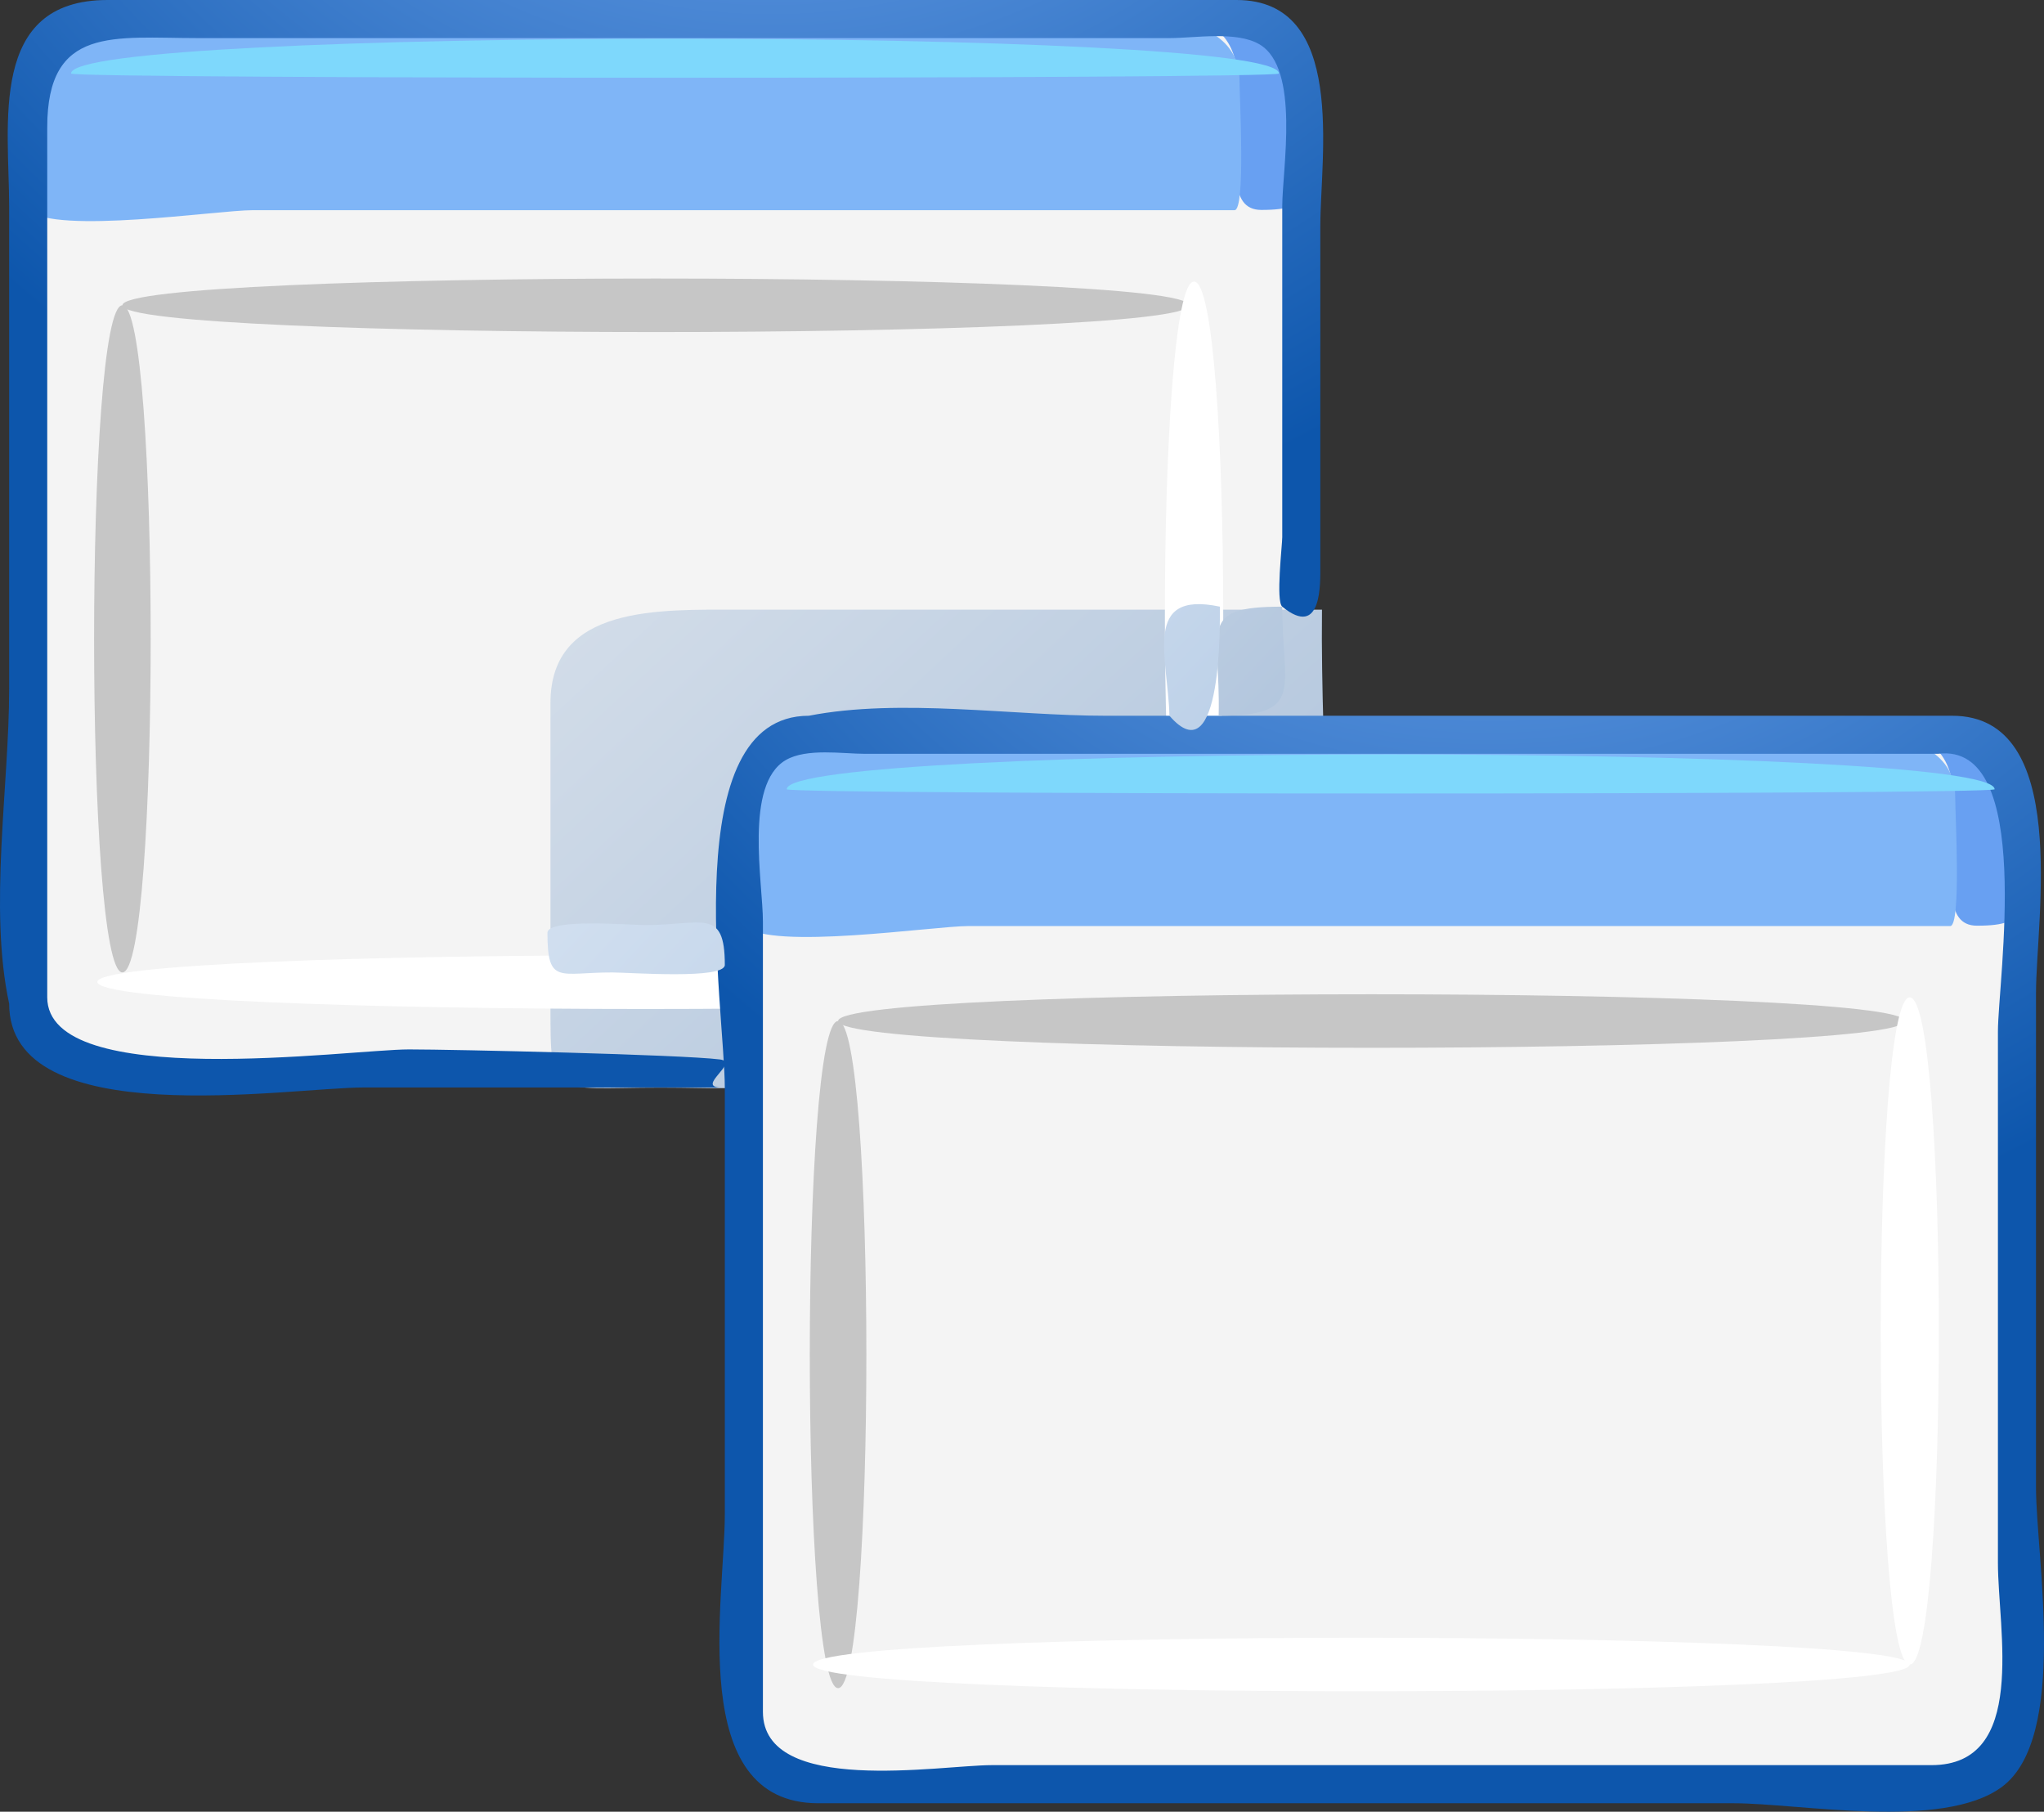
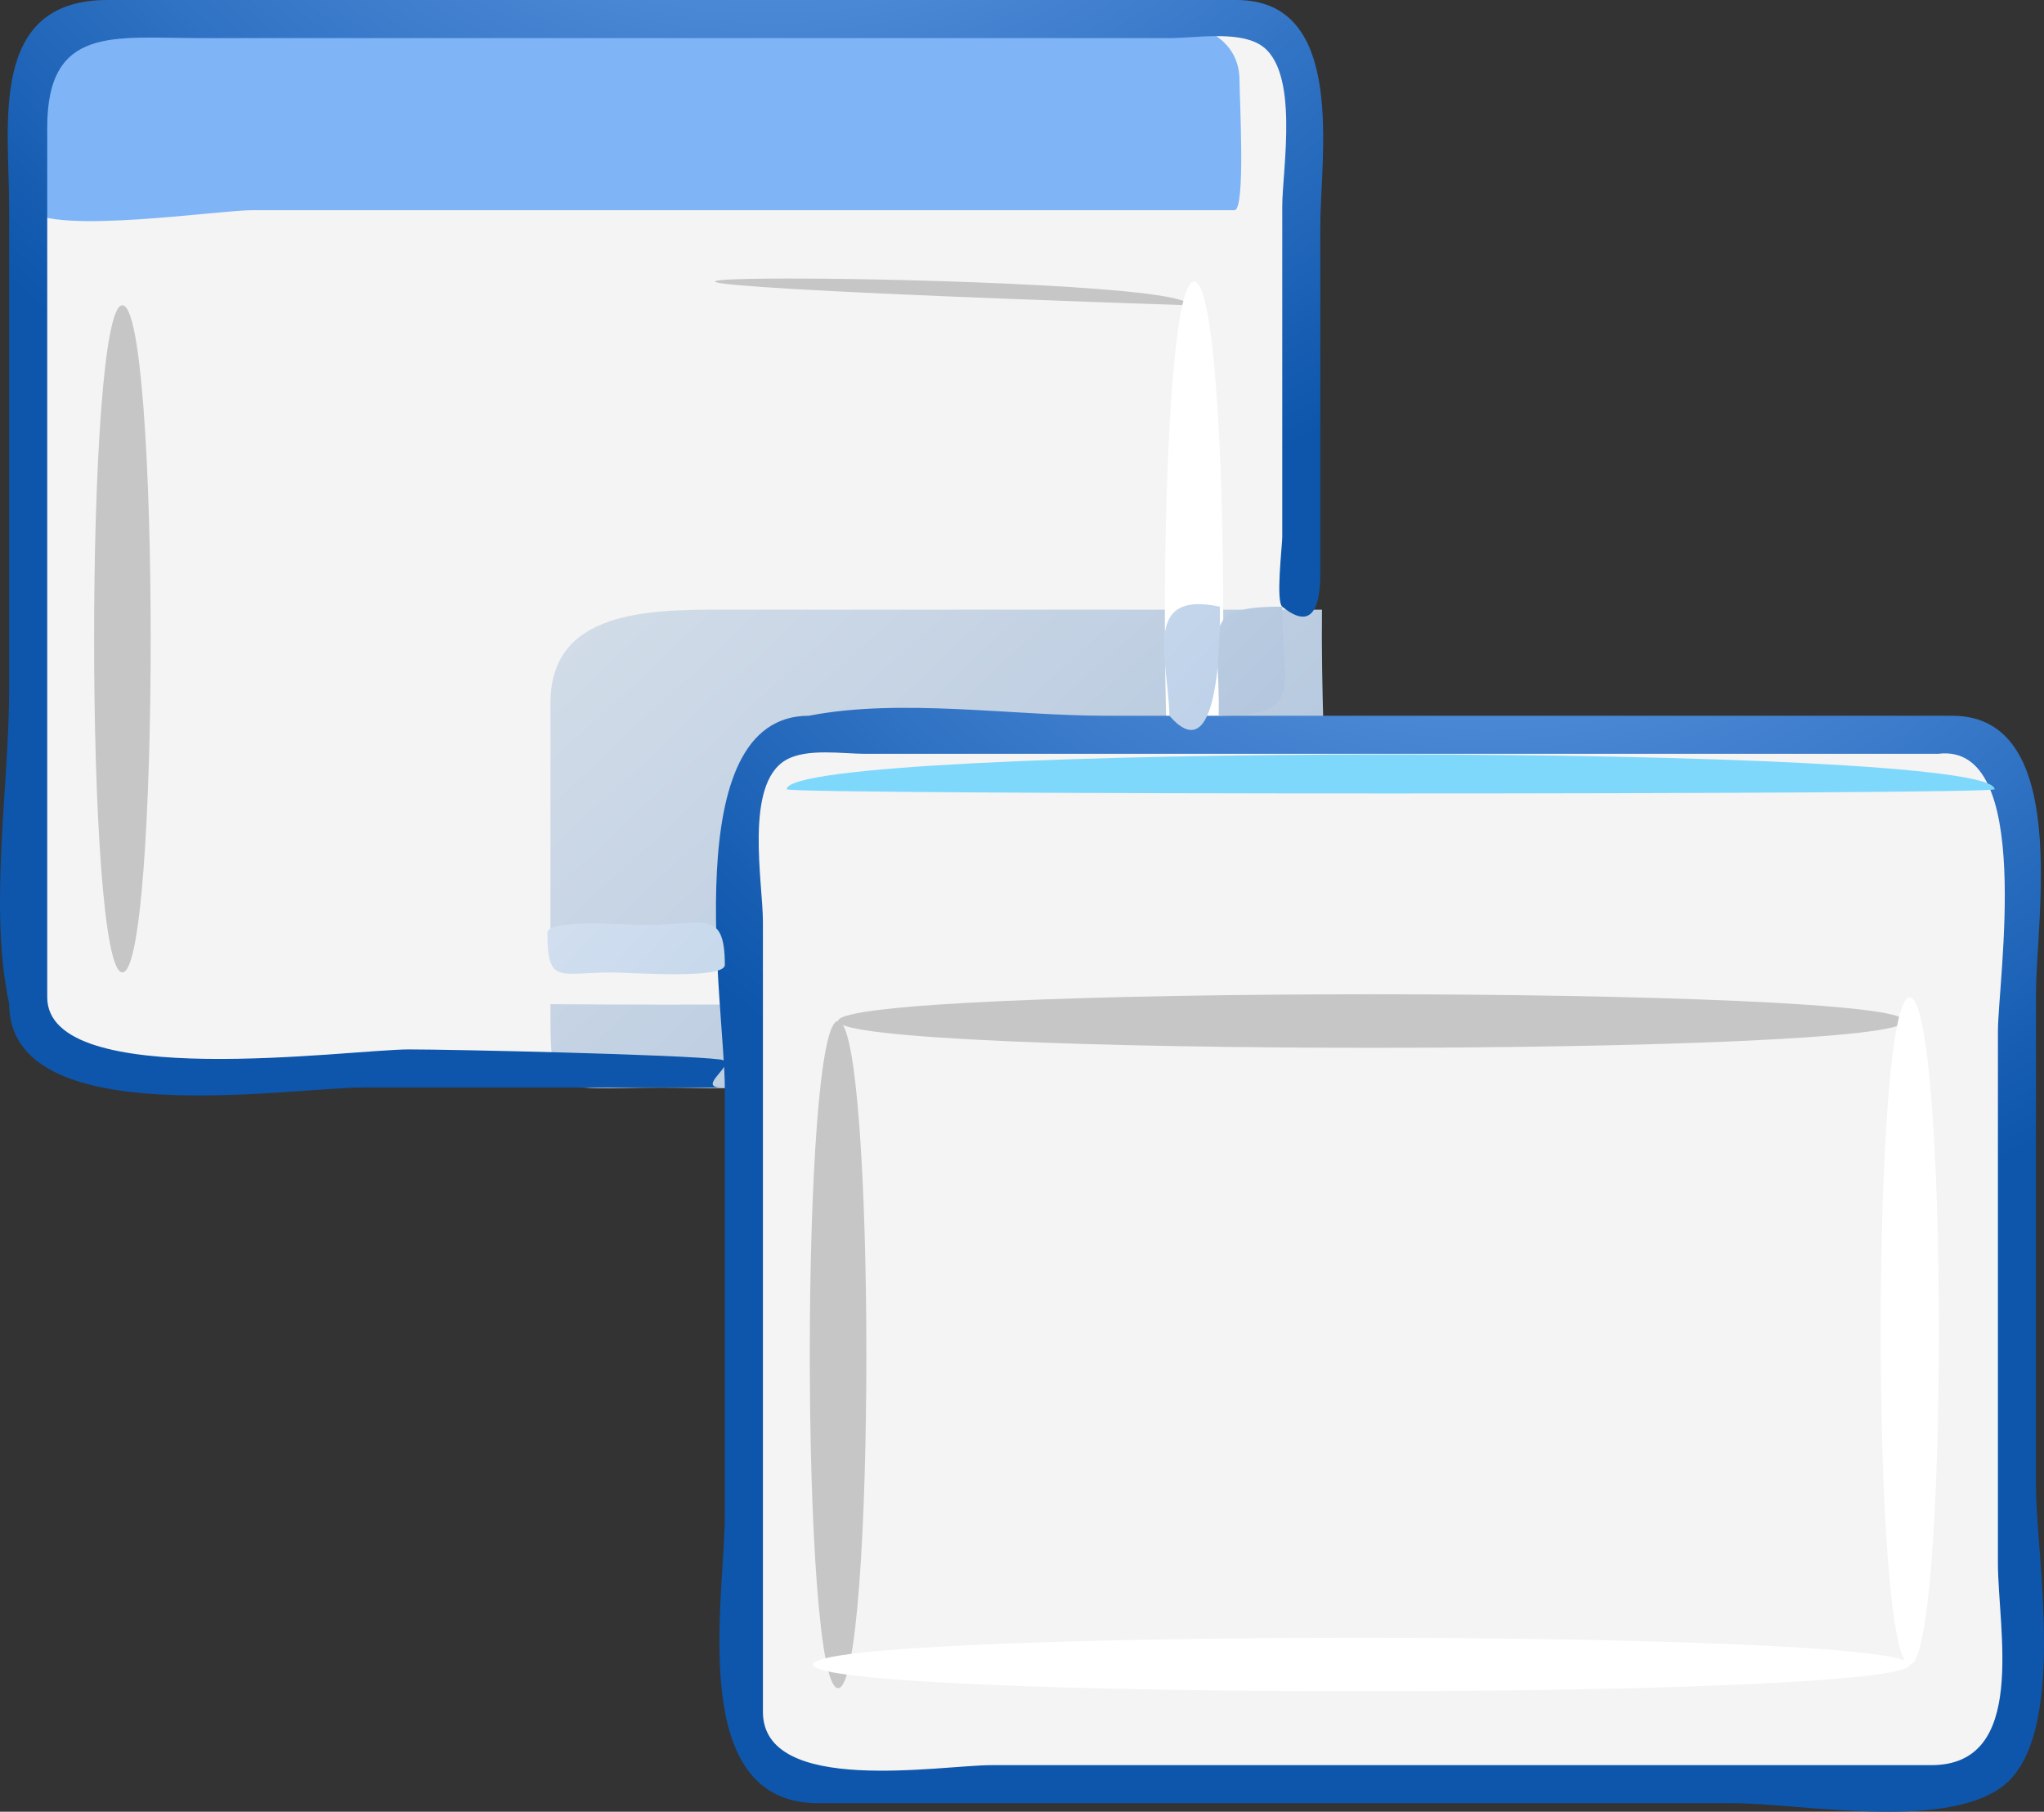
<svg xmlns="http://www.w3.org/2000/svg" xmlns:ns1="http://www.inkscape.org/namespaces/inkscape" xmlns:ns2="http://inkscape.sourceforge.net/DTD/sodipodi-0.dtd" xmlns:xlink="http://www.w3.org/1999/xlink" height="122.197" id="Layer_1" ns1:version="0.42" ns2:docbase="F:\openclip\svg da inviare\02" ns2:docname="finestresovrapposte.svg" ns2:version="0.32" space="preserve" style="overflow:visible;enable-background:new 0 0 137.879 122.197;" version="1.1" viewBox="0 0 137.879 122.197" width="137.879">
  <rect x="0" y="0" width="137.879" height="122.197" fill="#333333" stroke="none" />
  <defs id="defs116">
    <radialGradient cx="-295.423" cy="465.685" gradientTransform="matrix(42.014,0,0,-42.014,12463.90,19525.71)" gradientUnits="userSpaceOnUse" id="XMLID_13_" r="1.857">
      <stop id="stop12" offset="0" style="stop-color:#8BBBFF" />
      <stop id="stop14" offset="1" style="stop-color:#0D56AC" />
    </radialGradient>
    <radialGradient cx="-294.894" cy="465.179" gradientTransform="matrix(42.014,0,0,-42.014,12490.12,19551.93)" gradientUnits="userSpaceOnUse" id="XMLID_14_" r="1.867">
      <stop id="stop35" offset="0" style="stop-color:#8BBBFF" />
      <stop id="stop37" offset="1" style="stop-color:#0D56AC" />
    </radialGradient>
    <linearGradient gradientTransform="matrix(120.505,112.004,112.004,-120.505,-20073.13,81989.08)" gradientUnits="userSpaceOnUse" id="XMLID_15_" x1="-249.745" x2="-248.272" y1="448.247" y2="448.247">
      <stop id="stop52" offset="0" style="stop-color:#F4F4F4" />
      <stop id="stop54" offset="1" style="stop-color:#0C52A5" />
    </linearGradient>
    <linearGradient gradientTransform="matrix(149.751,120.904,139.187,-130.08,-24953.57,88501.09)" gradientUnits="userSpaceOnUse" id="XMLID_17_" x1="-249.843" x2="-247.998" y1="448.091" y2="448.091">
      <stop id="stop71" offset="0" style="stop-color:#F4F4F4" />
      <stop id="stop73" offset="1" style="stop-color:#0C52A5" />
    </linearGradient>
    <linearGradient gradientTransform="matrix(120.505,112.004,112.004,-120.505,-20073.13,81989.08)" gradientUnits="userSpaceOnUse" id="XMLID_19_" x1="-249.825" x2="-248.068" y1="447.989" y2="447.989">
      <stop id="stop90" offset="0" style="stop-color:#FFFFFF" />
      <stop id="stop92" offset="1" style="stop-color:#0D56AC" />
    </linearGradient>
    <linearGradient gradientTransform="matrix(120.505,112.004,112.004,-120.505,-20073.13,81989.08)" gradientUnits="userSpaceOnUse" id="XMLID_20_" x1="-249.785" x2="-248.165" y1="448.232" y2="448.232">
      <stop id="stop97" offset="0" style="stop-color:#FFFFFF" />
      <stop id="stop99" offset="1" style="stop-color:#0D56AC" />
    </linearGradient>
    <defs id="defs105">
      <path d="M 48.893,53.942 C 48.893,60.211 48.893,67.427 48.893,73.192 C 48.893,66.776 48.893,60.358 48.893,53.942" id="XMLID_11_" />
    </defs>
    <clipPath id="XMLID_21_">
      <use height="122.197" id="use109" width="137.879" x="0" xlink:href="#XMLID_11_" y="0" />
    </clipPath>
  </defs>
  <ns2:namedview bordercolor="#666666" borderopacity="1.0" id="base" ns1:current-layer="Layer_1" ns1:cx="54.649213" ns1:cy="72.639327" ns1:pageopacity="0.0" ns1:pageshadow="2" ns1:window-height="510" ns1:window-width="787" ns1:window-x="22" ns1:window-y="29" ns1:zoom="2.2853175" pagecolor="#ffffff" />
  <path d="M 87.788,67.699 C 87.788,74.509 72.561,72.074 68.655,72.074 C 56.42,72.074 44.185,72.074 31.95,72.074 C 23.601,72.074 15.252,72.074 6.903,72.074 C -0.285,72.074 1.909,60.538 1.909,55.931 C 1.909,43.944 1.909,31.959 1.909,19.973 C 1.909,15.869 -0.526,1.277 6.43,1.277 C 26.318,1.277 46.206,1.277 66.097,1.277 C 71.855,1.277 77.613,1.277 83.37,1.277 C 89.869,1.277 87.788,13.555 87.788,17.436 C 87.788,34.191 87.788,50.945 87.788,67.699" id="path5" style="fill:#f4f4f4" />
  <path d="M 37.132,67.731 C 37.132,74.229 37.112,73.358 44.567,73.358 C 52.015,73.358 52.001,74.232 52.001,67.741 C 47.045,67.768 42.089,67.765 37.132,67.731 M 89.175,41.122 C 76.062,41.122 62.949,41.122 49.834,41.122 C 44.495,41.122 37.132,40.809 37.132,47.413 C 37.132,53.055 37.132,58.693 37.132,64.334 C 42.089,64.302 47.045,64.297 52.001,64.324 C 52.001,56.424 51.009,49.065 62.435,49.065 C 71.38,49.065 80.327,49.065 89.273,49.065 C 89.199,46.42 89.145,43.77 89.175,41.122" id="path75" style="fill:url(#XMLID_17_)" />
-   <path d="M 83.404,1.284 C 82.088,1.284 80.771,1.284 79.455,1.284 C 87.429,1.284 80.54,14.159 85.08,14.159 C 88.907,14.159 87.781,12.896 87.781,9.205 C 87.781,5.992 88.008,1.284 83.404,1.284" id="path7" style="fill:#68a0f2;fill-rule:evenodd" />
  <path d="M 83.613,5.445 C 83.613,-0.755 71.382,1.284 67.729,1.284 C 57.136,1.284 46.541,1.284 35.946,1.284 C 27.131,1.284 18.318,1.284 9.505,1.284 C 7.39,1.284 4.837,0.912 3.184,2.565 C 1.877,3.872 0.57,12.992 1.902,14.177 C 3.767,15.835 14.66,14.177 17.041,14.177 C 27.649,14.177 38.258,14.177 48.866,14.177 C 58.237,14.177 67.609,14.177 76.981,14.177 C 79.08,14.177 81.177,14.177 83.276,14.177 C 84.032,14.177 83.613,6.63 83.613,5.445" id="path9" style="fill:#7fb5f7;fill-rule:evenodd" />
  <path d="M 83.411,-1.4210855e-014 C 65.773,-1.4210855e-014 48.134,-1.4210855e-014 30.496,-1.4210855e-014 C 22.747,-1.4210855e-014 15,-1.4210855e-014 7.25,-1.4210855e-014 C -0.812,-1.4210855e-014 0.618,8.407 0.618,13.97 C 0.618,24.795 0.618,35.622 0.618,46.448 C 0.618,52.995 -0.774,61.267 0.618,67.699 C 0.618,76.469 19.432,73.348 24.545,73.348 C 32.274,73.348 41.749,73.348 48.657,73.348 C 46.853,73.348 49.947,71.631 48.563,71.458 C 45.909,71.127 30.621,70.781 27.584,70.781 C 23.599,70.781 3.186,73.651 3.186,67.263 C 3.186,47.704 3.186,28.147 3.186,8.588 C 3.186,1.713 7.703,2.569 13.328,2.569 C 24.603,2.569 35.878,2.569 47.152,2.569 C 57.742,2.569 68.332,2.569 78.92,2.569 C 80.581,2.569 83.408,2.076 84.962,2.993 C 87.719,4.618 86.495,11.425 86.495,13.924 C 86.495,21.36 86.495,28.797 86.495,36.235 C 86.495,36.779 86.048,40.55 86.495,40.917 C 89.191,43.127 89.063,39.302 89.063,38.164 C 89.063,30.529 89.063,22.892 89.063,15.257 C 89.063,10.541 90.874,-1.4210855e-014 83.411,-1.4210855e-014" id="path16" ns2:nodetypes="csssscsssssssssssssssc" style="fill:url(#XMLID_13_)" />
-   <path d="M 80.202,20.591 C 80.202,22.999 8.257,22.997 8.257,20.591 C 8.257,18.184 80.202,18.184 80.202,20.591" id="path18" style="fill:#c6c6c6" />
+   <path d="M 80.202,20.591 C 8.257,18.184 80.202,18.184 80.202,20.591" id="path18" style="fill:#c6c6c6" />
  <path d="M 8.257,65.586 C 5.711,65.586 5.711,20.591 8.257,20.591 C 10.8,20.591 10.8,65.586 8.257,65.586" id="path20" style="fill:#c6c6c6" />
-   <path d="M 6.567,66.231 C 6.567,63.828 80.545,63.828 80.545,66.231 C 80.545,68.662 6.567,68.662 6.567,66.231" id="path22" style="fill:#ffffff" />
  <path d="M 80.545,18.993 C 83.169,18.993 83.171,63.986 80.545,63.986 C 77.92,63.985 77.924,18.993 80.545,18.993" id="path24" style="fill:#ffffff" />
-   <path d="M 86.272,4.958 C 86.272,5.337 4.792,5.337 4.792,4.958 C 4.792,1.829 86.272,1.829 86.272,4.958" id="path26" style="fill:#7ed8fc;fill-rule:evenodd" />
  <path d="M 136.063,115.974 C 136.063,122.784 120.84,120.349 116.933,120.349 C 104.702,120.349 92.468,120.349 80.237,120.349 C 71.89,120.349 63.543,120.349 55.195,120.349 C 47.986,120.349 50.183,108.833 50.183,104.206 C 50.183,92.219 50.183,80.234 50.183,68.247 C 50.183,64.122 47.741,49.567 54.722,49.567 C 74.606,49.567 94.491,49.567 114.376,49.567 C 120.134,49.567 125.89,49.567 131.646,49.567 C 138.145,49.567 136.063,61.831 136.063,65.71 C 136.063,82.466 136.063,99.22 136.063,115.974" id="path28" style="fill:#f4f4f4" />
-   <path d="M 131.681,49.561 C 130.365,49.561 129.048,49.561 127.733,49.561 C 135.706,49.561 128.817,62.436 133.357,62.436 C 137.186,62.436 136.058,61.174 136.058,57.482 C 136.058,54.268 136.284,49.561 131.681,49.561" id="path30" style="fill:#68a0f2;fill-rule:evenodd" />
-   <path d="M 131.888,53.729 C 131.888,47.529 119.66,49.568 116.002,49.568 C 105.411,49.568 94.817,49.568 84.225,49.568 C 75.413,49.568 66.602,49.568 57.791,49.568 C 55.677,49.568 53.118,49.196 51.465,50.848 C 50.159,52.154 48.854,61.278 50.184,62.461 C 52.049,64.119 62.941,62.461 65.322,62.461 C 75.93,62.461 86.537,62.461 97.143,62.461 C 106.515,62.461 115.886,62.461 125.256,62.461 C 127.357,62.461 129.453,62.461 131.552,62.461 C 132.307,62.461 131.888,54.914 131.888,53.729" id="path32" style="fill:#7fb5f7;fill-rule:evenodd" />
  <path d="M 130.728,50.844 C 137.254,50.015 134.771,66.133 134.771,69.574 C 134.771,81.519 134.771,93.464 134.771,105.409 C 134.771,109.933 136.808,119.055 130.288,119.055 C 121.209,119.055 112.13,119.055 103.053,119.055 C 91.003,119.055 78.953,119.055 66.904,119.055 C 63.439,119.055 51.463,121.143 51.463,115.458 C 51.463,97.695 51.463,79.931 51.463,62.169 C 51.463,59.529 50.195,52.913 53.001,51.268 C 54.405,50.444 56.849,50.844 58.361,50.844 C 66.728,50.844 75.095,50.844 83.464,50.844 C 99.218,50.844 114.974,50.844 130.728,50.844 M 131.688,48.276 C 112.645,48.276 93.601,48.276 74.558,48.276 C 68.314,48.276 60.719,47.073 54.561,48.276 C 45.576,48.276 48.893,67.902 48.893,73.421 C 48.893,82.989 48.893,92.559 48.893,102.129 C 48.893,107.857 46.253,121.625 55.196,121.625 C 75.775,121.625 96.356,121.625 116.934,121.625 C 121.407,121.625 131.02,123.47 135.024,120.534 C 139.548,117.214 137.34,104.947 137.34,100.342 C 137.34,89.215 137.34,78.087 137.34,66.958 C 137.34,62.06 139.713,48.276 131.688,48.276" id="path39" style="fill:url(#XMLID_14_)" />
  <path d="M 128.479,68.867 C 128.479,71.275 56.534,71.273 56.534,68.867 C 56.534,66.46 128.479,66.46 128.479,68.867" id="path41" style="fill:#c6c6c6" />
  <path d="M 56.534,113.862 C 53.988,113.862 53.988,68.867 56.534,68.867 C 59.077,68.867 59.077,113.862 56.534,113.862" id="path43" style="fill:#c6c6c6" />
  <path d="M 54.845,112.27 C 54.845,109.862 128.823,109.862 128.823,112.27 C 128.823,114.677 54.845,114.677 54.845,112.27" id="path45" style="fill:#ffffff" />
  <path d="M 128.823,67.274 C 131.441,67.274 131.441,112.269 128.823,112.269 C 126.211,112.27 126.211,67.274 128.823,67.274" id="path47" style="fill:#ffffff" />
  <path d="M 134.549,53.234 C 134.549,53.613 53.069,53.613 53.069,53.234 C 53.069,50.105 134.549,50.105 134.549,53.234" id="path49" style="fill:#7ed8fc;fill-rule:evenodd" />
  <path d="M 86.495,40.918 C 80.671,40.918 82.347,42.461 82.205,48.276 C 88.072,48.276 86.495,46.498 86.495,40.918" id="path56" style="fill:url(#XMLID_15_)" />
  <path d="M 43.556,62.396 C 42.493,62.396 36.928,61.933 36.928,62.912 C 36.928,66.458 37.727,65.58 41.31,65.59 C 42.54,65.594 48.893,66.071 48.893,65.082 C 48.893,61.189 47.368,62.396 43.556,62.396" id="path94" style="fill:url(#XMLID_19_)" />
  <path d="M 82.286,40.918 C 77.015,39.801 78.79,44.389 78.886,48.276 C 82.489,52.445 82.286,41.729 82.286,40.918" id="path101" style="fill:url(#XMLID_20_)" />
</svg>